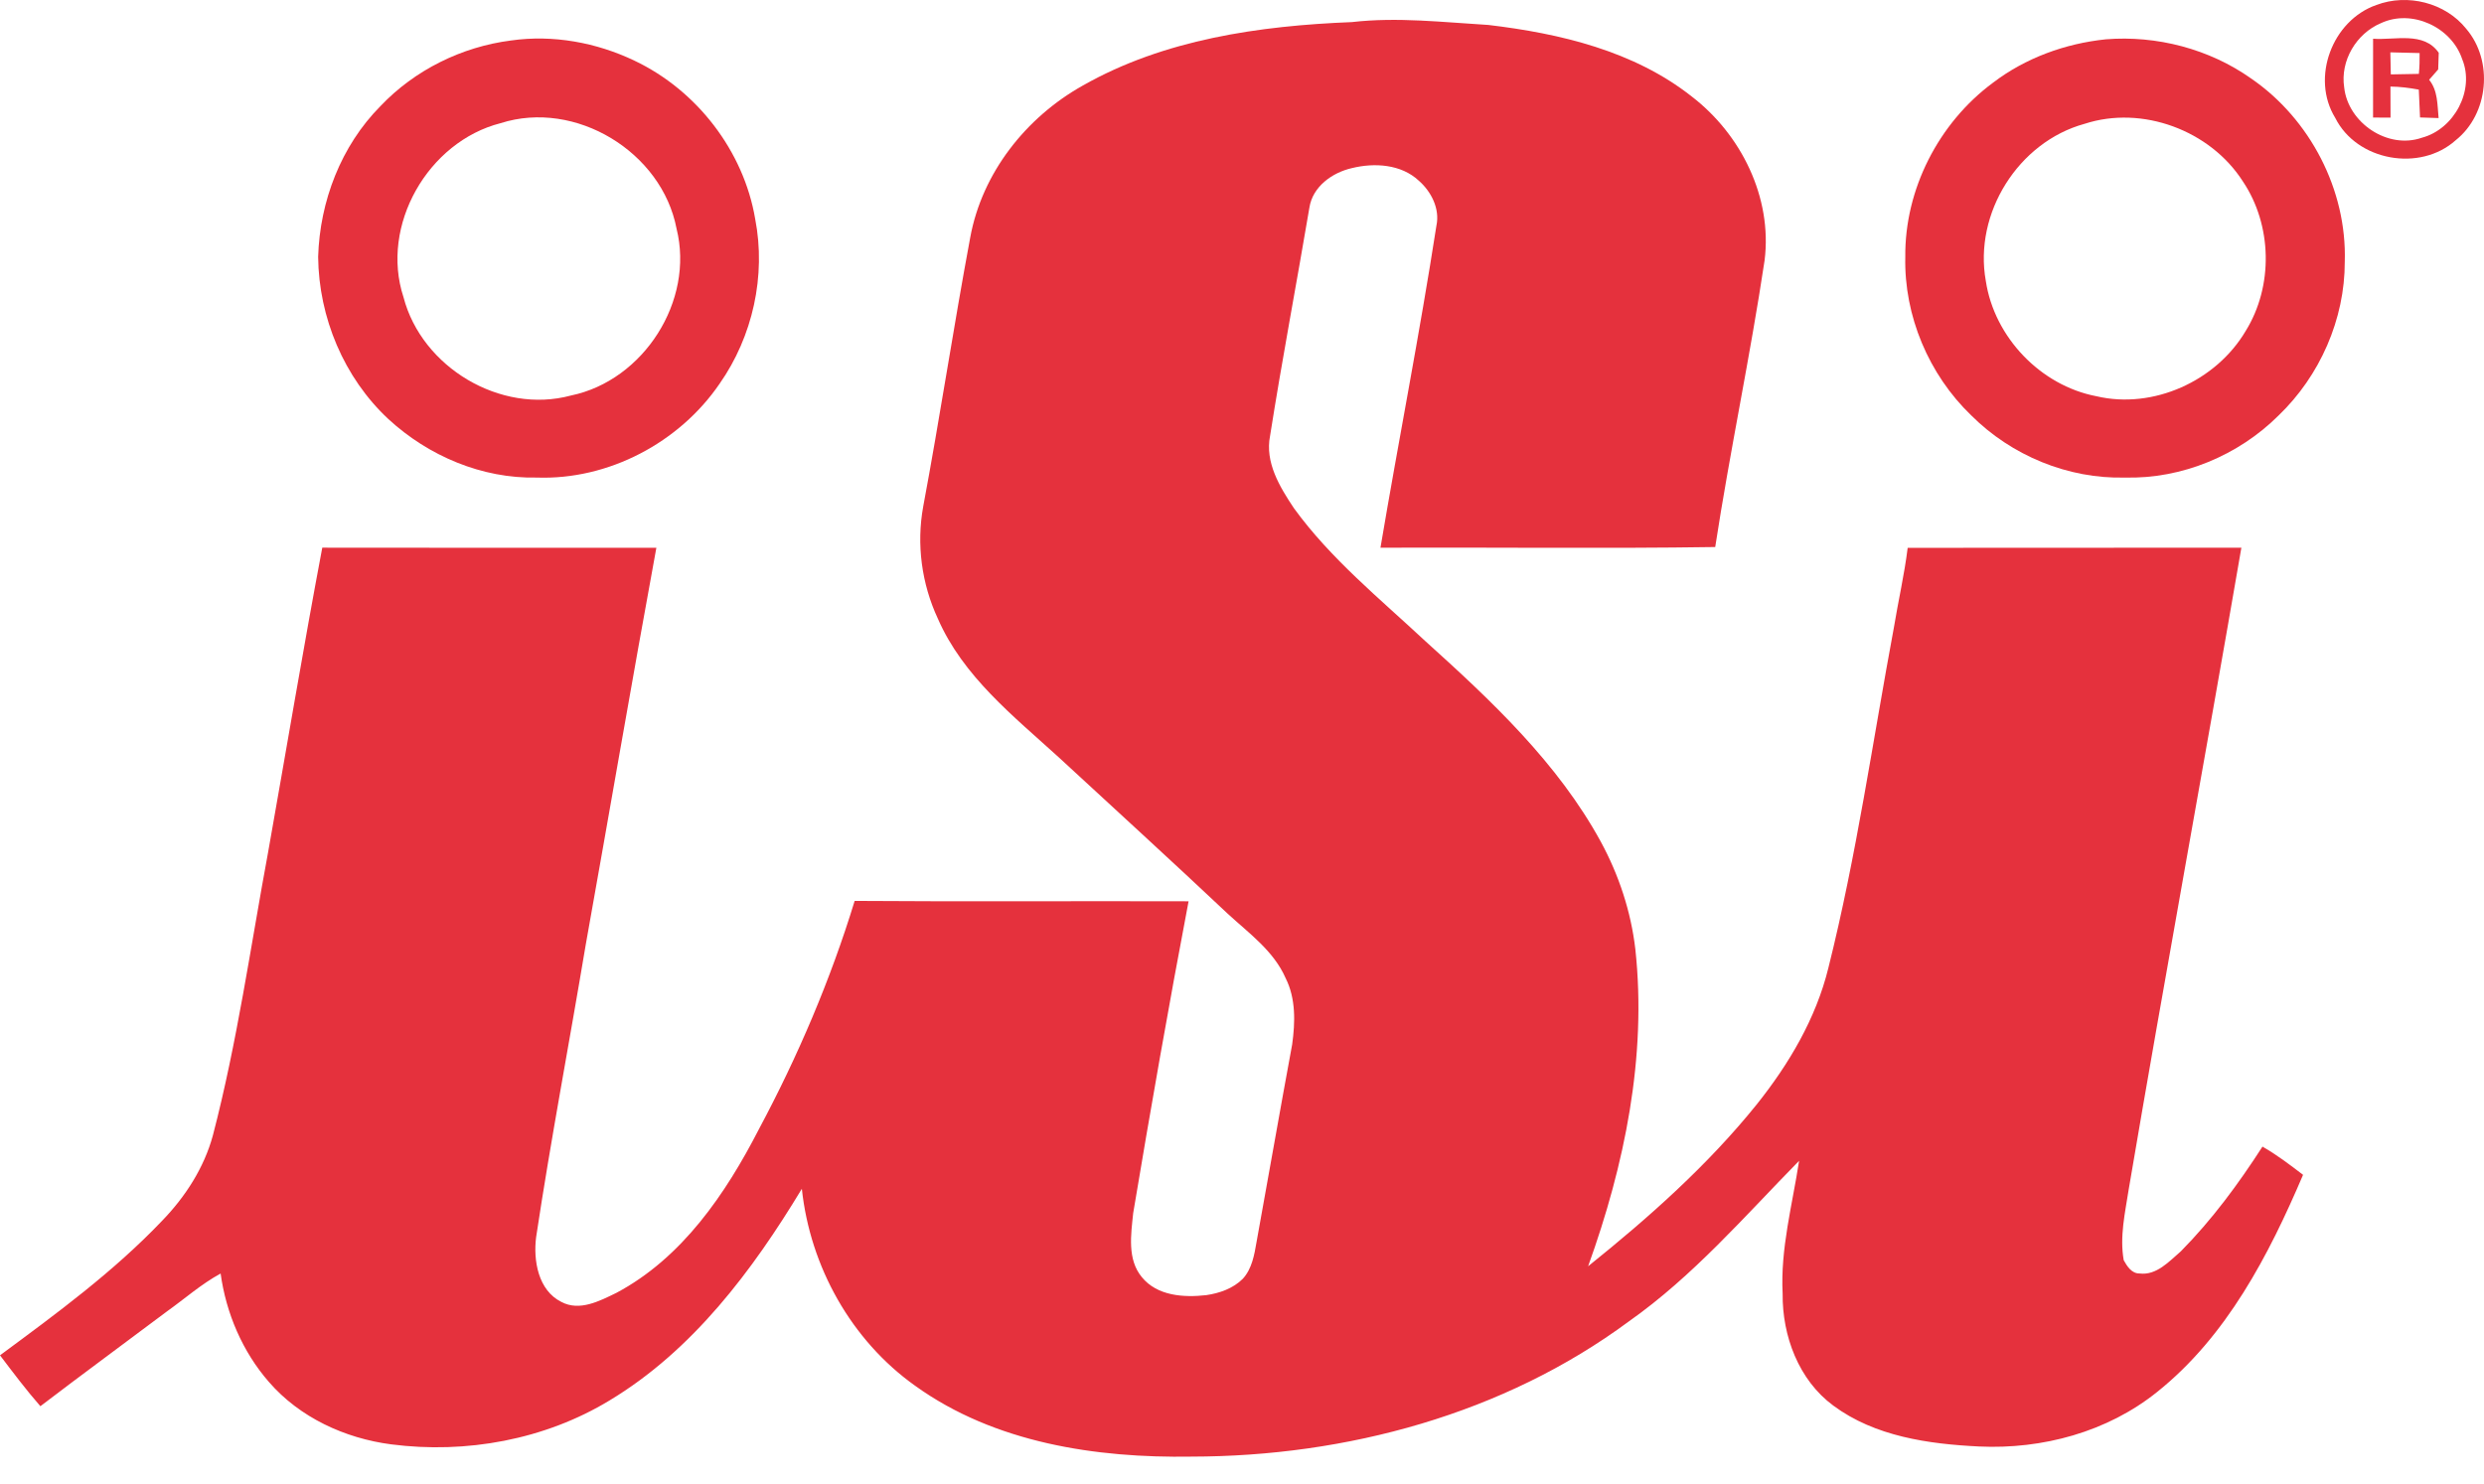
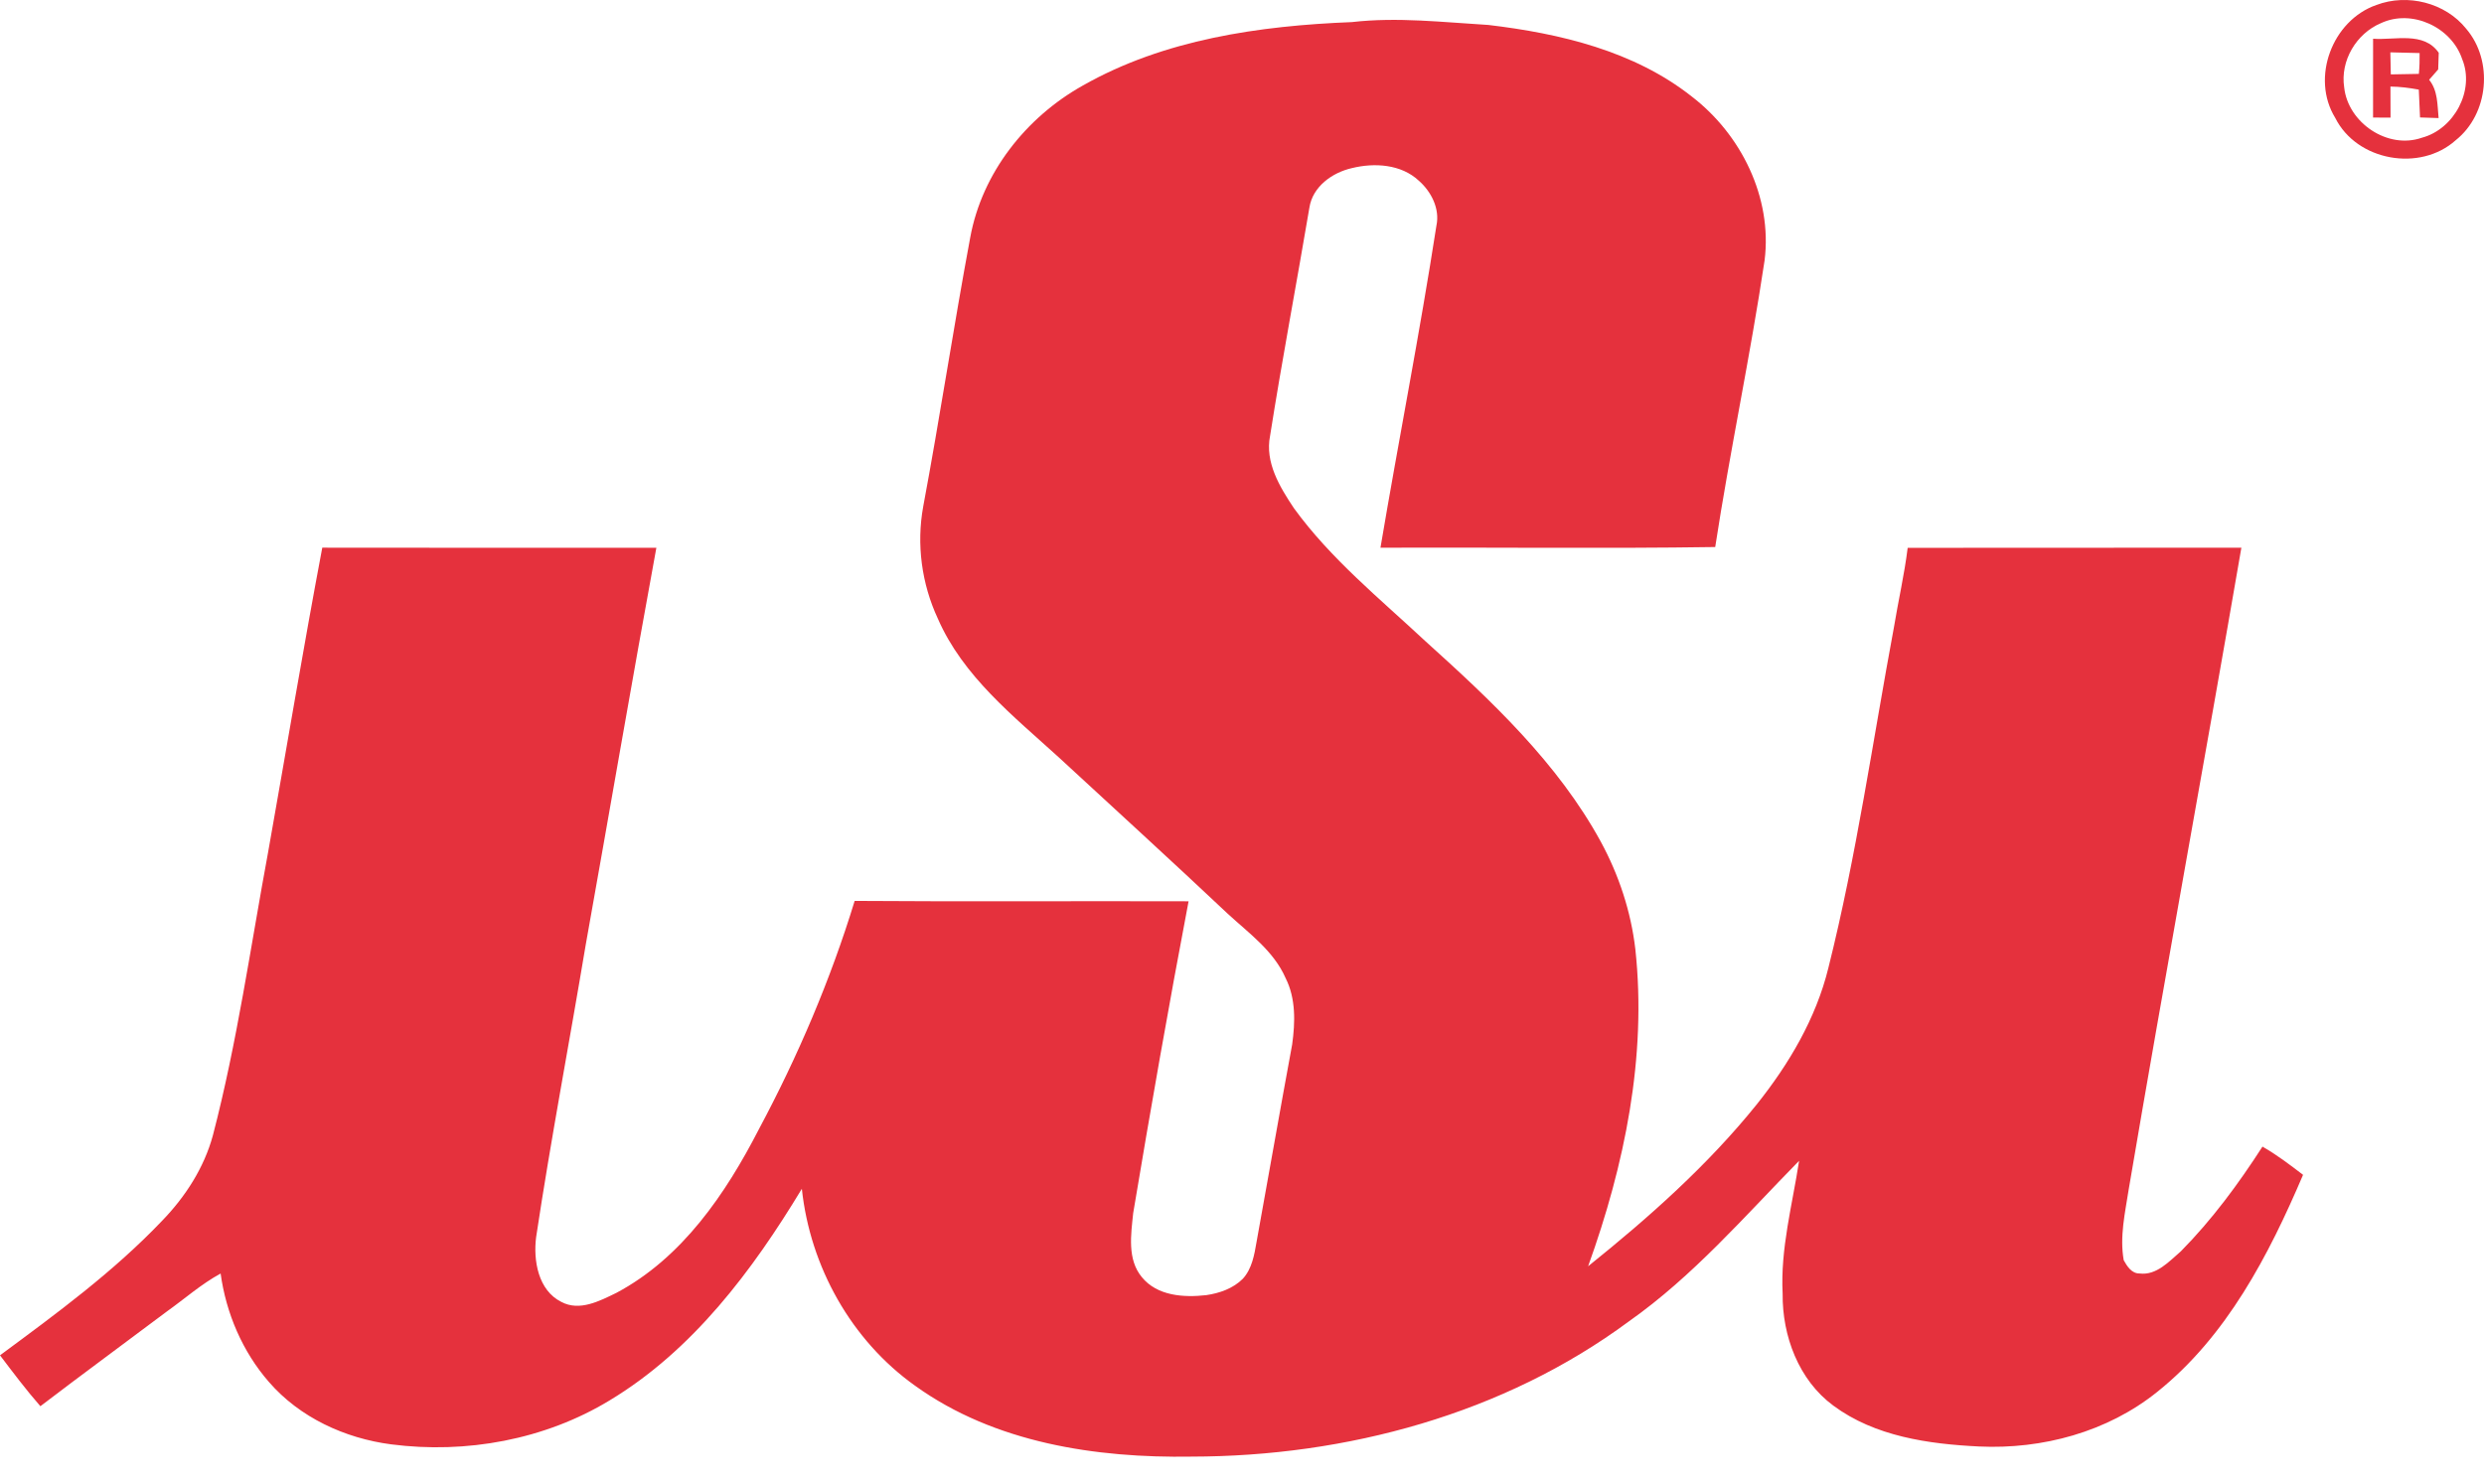
<svg xmlns="http://www.w3.org/2000/svg" width="77" height="46" viewBox="0 0 77 46" fill="none">
  <path d="M73.664 0.155C74.626 -0.21 75.803 0.083 76.449 0.893C77.298 1.888 77.147 3.533 76.123 4.348C75.014 5.342 73.058 4.992 72.389 3.656C71.622 2.412 72.3 0.628 73.664 0.155ZM73.803 0.719C73.042 1.04 72.539 1.883 72.666 2.709C72.783 3.808 74.015 4.64 75.073 4.271C76.073 4.006 76.724 2.802 76.323 1.832C75.992 0.84 74.761 0.269 73.803 0.719Z" fill="#E5313D" />
  <path d="M33.561 2.655C36.086 1.219 39.044 0.799 41.906 0.685C43.316 0.522 44.73 0.69 46.139 0.774C48.357 1.037 50.648 1.579 52.437 2.989C53.971 4.164 54.943 6.122 54.7 8.071C54.255 11.045 53.625 13.989 53.169 16.962C49.711 17.014 46.251 16.967 42.792 16.984C43.354 13.653 44.01 10.335 44.527 6.995C44.639 6.475 44.367 5.941 43.981 5.603C43.433 5.09 42.605 5.041 41.909 5.212C41.299 5.35 40.689 5.784 40.589 6.44C40.191 8.798 39.743 11.148 39.371 13.51C39.205 14.336 39.671 15.1 40.109 15.757C41.249 17.329 42.77 18.561 44.18 19.877C46.227 21.723 48.288 23.655 49.623 26.101C50.183 27.133 50.557 28.264 50.693 29.431C51.054 32.771 50.358 36.13 49.229 39.264C51.111 37.753 52.933 36.136 54.451 34.251C55.452 32.999 56.293 31.58 56.677 30.011C57.548 26.534 58.051 22.98 58.707 19.461C58.843 18.634 59.032 17.819 59.135 16.987C62.583 16.98 66.031 16.989 69.479 16.983C68.335 23.622 67.112 30.246 65.985 36.888C65.874 37.608 65.702 38.346 65.832 39.077C65.934 39.261 66.077 39.489 66.319 39.487C66.846 39.556 67.239 39.113 67.603 38.8C68.569 37.822 69.39 36.707 70.133 35.554C70.579 35.808 70.985 36.118 71.391 36.429C70.328 38.92 69.026 41.435 66.871 43.159C65.326 44.402 63.309 44.945 61.345 44.852C59.781 44.775 58.121 44.542 56.829 43.584C55.755 42.792 55.245 41.421 55.259 40.118C55.186 38.72 55.56 37.363 55.769 35.994C54.077 37.718 52.484 39.569 50.497 40.97C46.611 43.848 41.734 45.16 36.937 45.166C33.972 45.214 30.833 44.742 28.372 42.972C26.386 41.562 25.113 39.272 24.856 36.862C23.324 39.398 21.473 41.873 18.894 43.425C16.884 44.644 14.447 45.086 12.126 44.786C10.692 44.599 9.289 43.953 8.334 42.849C7.515 41.909 7.008 40.719 6.839 39.489C6.24 39.814 5.73 40.269 5.176 40.663C3.87 41.645 2.551 42.611 1.252 43.603C0.809 43.097 0.406 42.56 0 42.025C1.752 40.73 3.52 39.434 5.026 37.852C5.746 37.108 6.326 36.211 6.599 35.206C7.352 32.319 7.767 29.359 8.31 26.43C8.87 23.28 9.397 20.124 9.99 16.982C13.443 16.99 16.894 16.982 20.346 16.986C19.594 21.084 18.891 25.191 18.157 29.292C17.652 32.316 17.076 35.329 16.619 38.361C16.527 39.082 16.682 40.011 17.399 40.368C17.965 40.672 18.587 40.34 19.104 40.09C21.144 39.006 22.494 37.019 23.524 35.015C24.732 32.755 25.743 30.386 26.493 27.935C29.942 27.96 33.393 27.936 36.844 27.947C36.232 31.162 35.666 34.388 35.127 37.617C35.059 38.276 34.937 39.05 35.396 39.602C35.872 40.187 36.699 40.238 37.393 40.159C37.804 40.099 38.227 39.952 38.526 39.651C38.81 39.34 38.883 38.908 38.951 38.51C39.322 36.469 39.678 34.426 40.055 32.386C40.15 31.701 40.172 30.963 39.852 30.329C39.483 29.483 38.711 28.936 38.054 28.329C36.322 26.697 34.566 25.095 32.819 23.482C31.413 22.203 29.85 20.97 29.071 19.18C28.57 18.104 28.404 16.878 28.618 15.707C29.137 12.932 29.558 10.138 30.076 7.362C30.443 5.361 31.803 3.64 33.561 2.655Z" fill="#E5313D" />
-   <path d="M15.844 1.255C17.141 1.07 18.491 1.318 19.669 1.882C21.599 2.799 23.054 4.68 23.41 6.792C23.751 8.549 23.333 10.433 22.307 11.897C21.059 13.726 18.859 14.888 16.637 14.808C14.942 14.844 13.28 14.138 12.042 12.997C10.662 11.712 9.881 9.845 9.862 7.964C9.913 6.242 10.572 4.521 11.795 3.289C12.856 2.17 14.317 1.449 15.844 1.255ZM15.519 3.819C13.268 4.393 11.776 6.99 12.508 9.216C13.075 11.39 15.519 12.853 17.698 12.264C19.951 11.799 21.532 9.327 20.972 7.09C20.52 4.713 17.838 3.077 15.519 3.819Z" fill="#E5313D" />
-   <path d="M65.276 1.219C66.854 1.092 68.485 1.517 69.781 2.434C71.609 3.688 72.754 5.895 72.684 8.116C72.688 9.896 71.912 11.655 70.632 12.883C69.386 14.125 67.633 14.854 65.868 14.808C64.103 14.853 62.349 14.124 61.104 12.879C59.789 11.615 59.019 9.792 59.061 7.966C59.039 5.872 60.097 3.811 61.774 2.569C62.784 1.797 64.017 1.35 65.276 1.219ZM64.616 3.84C62.563 4.404 61.178 6.617 61.557 8.712C61.82 10.454 63.251 11.954 64.984 12.286C66.748 12.701 68.695 11.814 69.611 10.265C70.475 8.874 70.437 6.982 69.525 5.624C68.514 4.043 66.407 3.255 64.616 3.84Z" fill="#E5313D" />
  <path d="M73.562 1.201C74.246 1.251 75.131 0.966 75.597 1.636C75.593 1.765 75.584 2.022 75.58 2.152C75.485 2.259 75.393 2.367 75.299 2.474C75.574 2.813 75.552 3.251 75.593 3.661C75.448 3.656 75.162 3.647 75.017 3.642C75.003 3.355 74.989 3.065 74.979 2.779C74.689 2.725 74.395 2.687 74.1 2.684C74.1 3.005 74.1 3.325 74.103 3.647C73.92 3.647 73.74 3.645 73.561 3.645C73.562 2.83 73.559 2.016 73.562 1.201ZM74.097 1.623C74.1 1.851 74.106 2.079 74.111 2.307C74.401 2.303 74.69 2.297 74.981 2.291C75.001 2.076 75.008 1.86 75.004 1.645C74.7 1.635 74.398 1.629 74.097 1.623Z" fill="#E5313D" />
</svg>